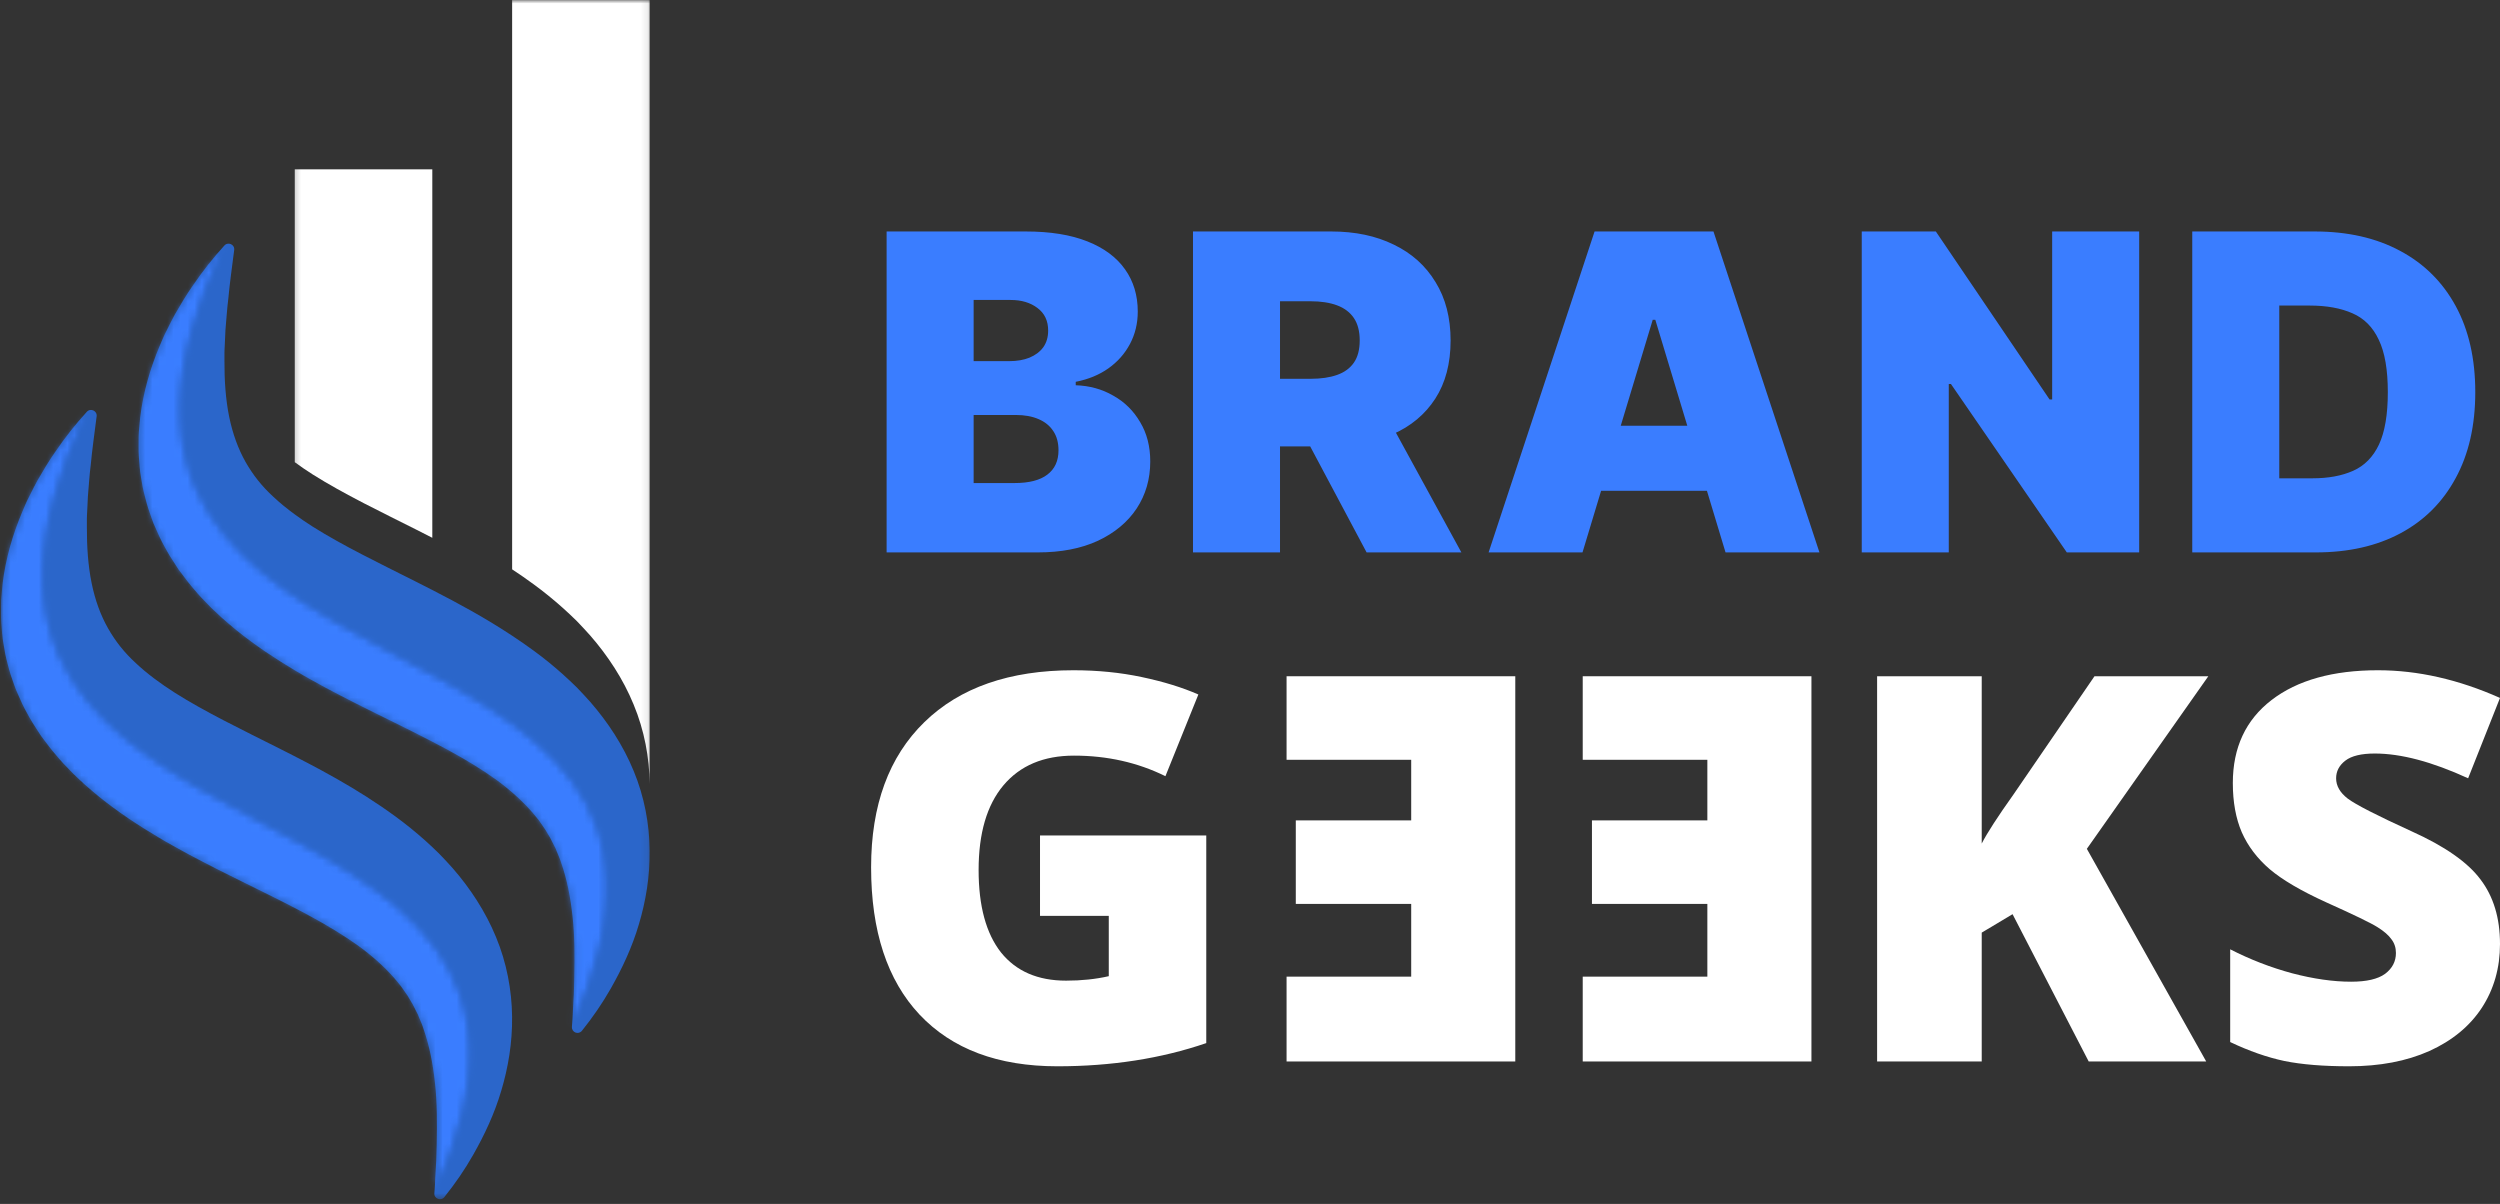
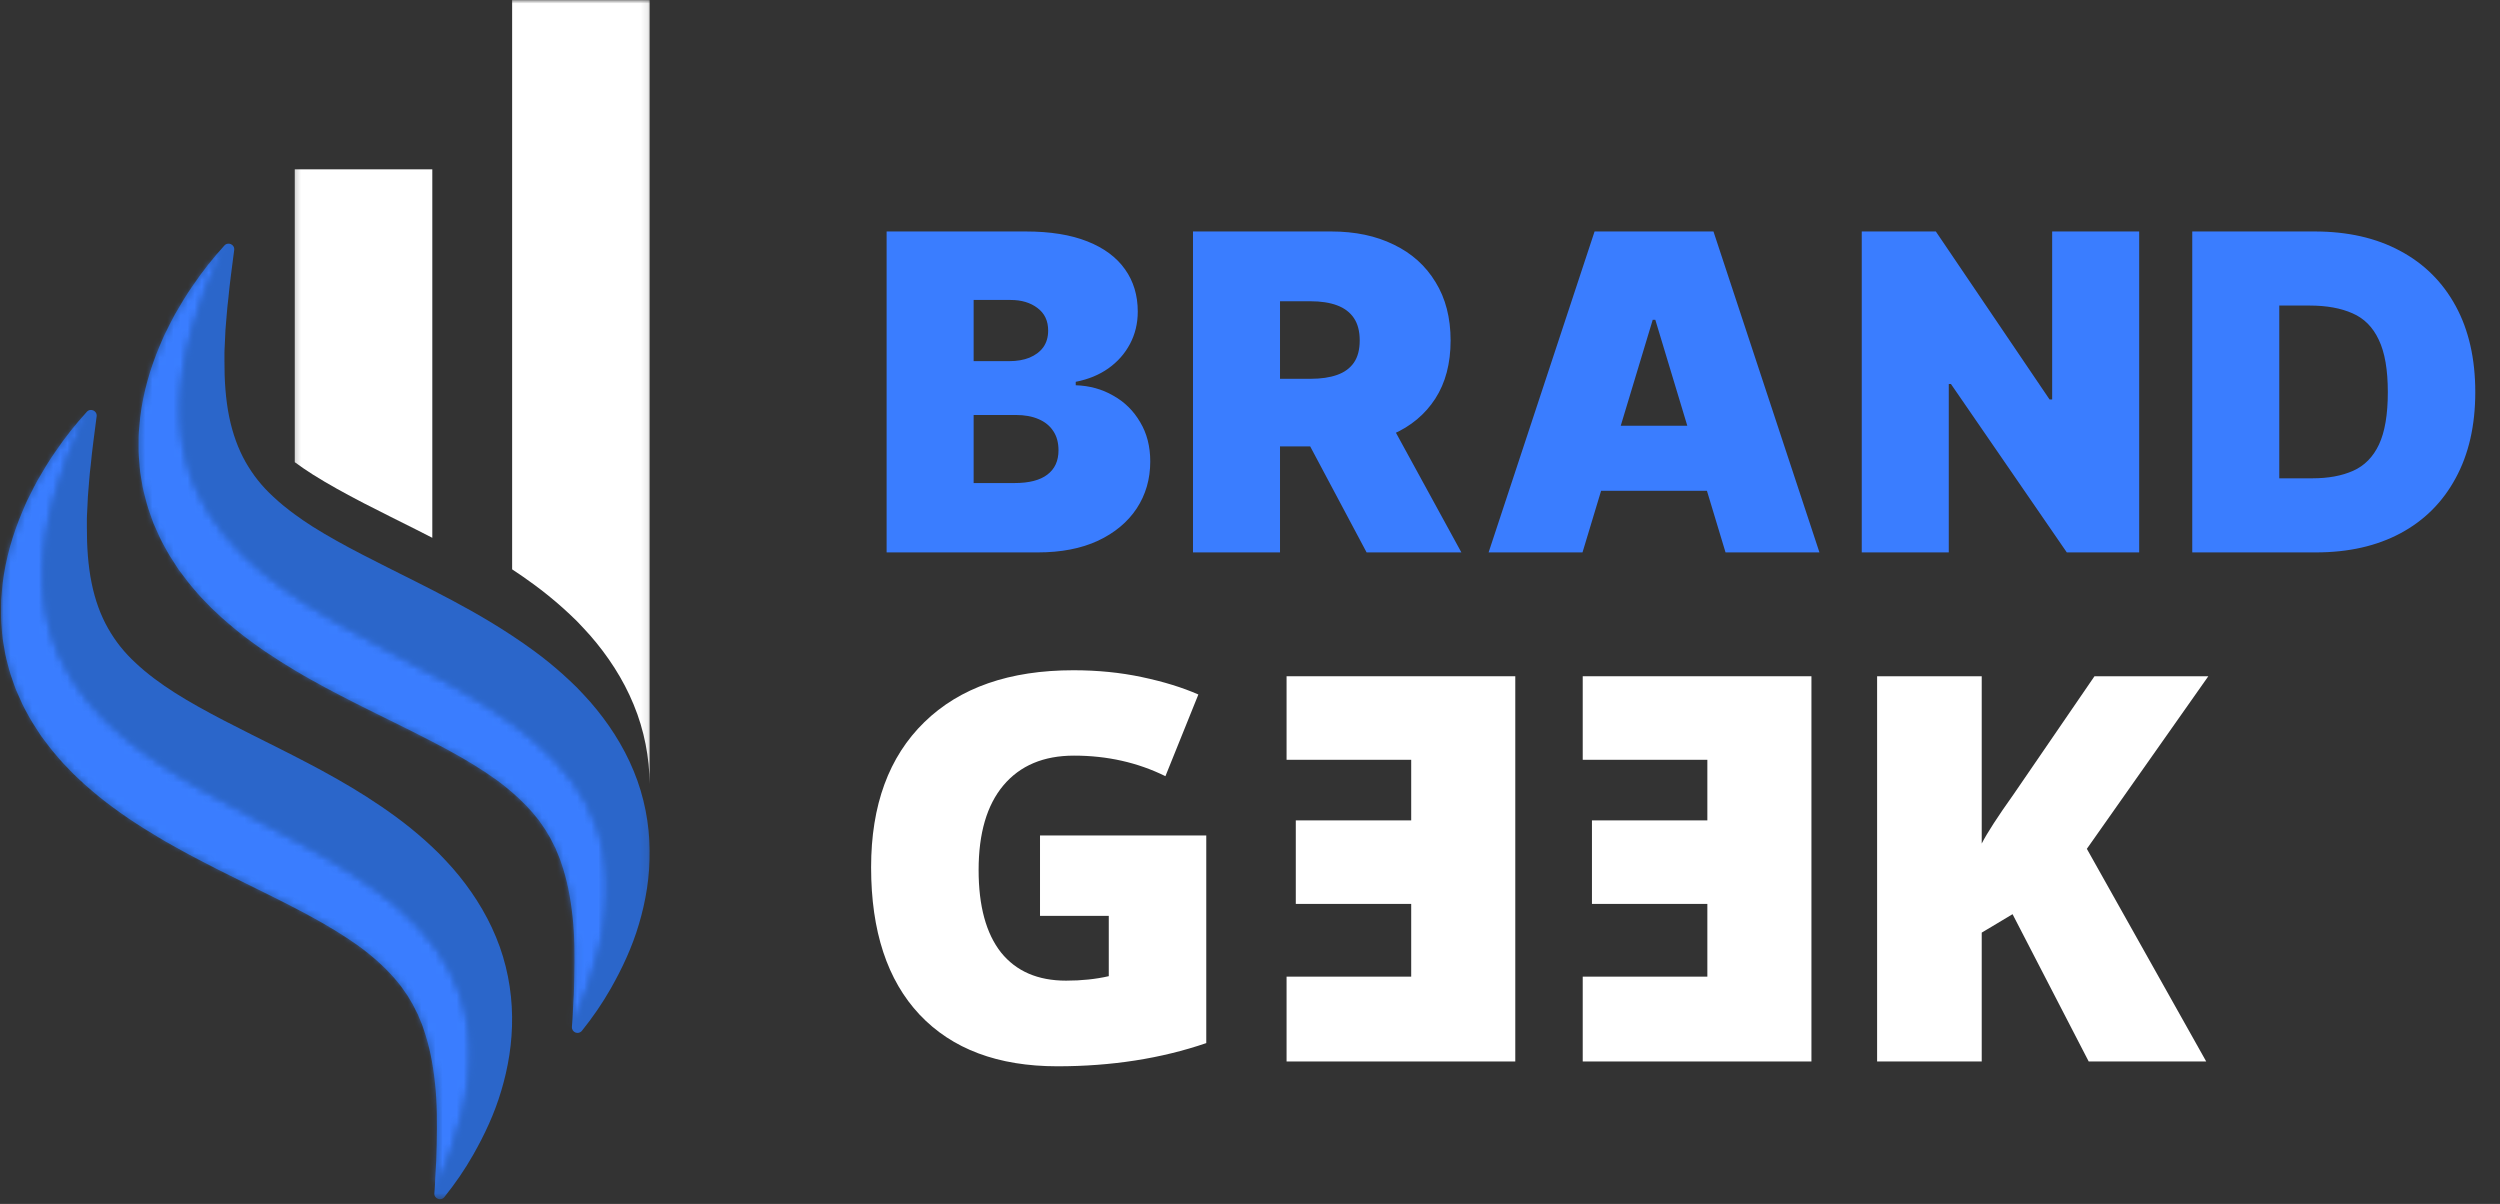
<svg xmlns="http://www.w3.org/2000/svg" width="353" height="170" viewBox="0 0 353 170" fill="none">
  <rect x="0" y="0" width="353" height="170" fill="#333333" stroke="none" />
  <mask id="mask0_2756_4" style="mask-type:luminance" maskUnits="userSpaceOnUse" x="0" y="33" width="92" height="137">
    <path d="M0 33.484H91.906V169.484H0V33.484Z" fill="white" />
  </mask>
  <g mask="url(#mask0_2756_4)">
    <path d="M89.474 108.859C87.99 105.234 85.807 101.938 83.349 99.115C82.734 98.406 82.088 97.75 81.453 97.073C80.807 96.443 80.141 95.802 79.469 95.208C78.135 94.01 76.755 92.896 75.37 91.885C74.354 91.141 73.333 90.427 72.312 89.76C68.521 87.25 64.719 85.193 61.042 83.307C60.281 82.917 59.526 82.531 58.771 82.151C53.432 79.463 48.375 77.026 44.141 74.354C43.26 73.792 42.417 73.219 41.62 72.63C40.521 71.828 39.51 71.005 38.594 70.141C36.979 68.667 35.724 67.068 34.672 65.229C33.635 63.385 32.849 61.25 32.354 58.823C31.864 56.396 31.677 53.708 31.693 50.906V49.849C31.688 49.49 31.724 49.135 31.734 48.776L31.833 46.609C31.969 45.156 32.047 43.661 32.239 42.172C32.443 39.911 32.776 37.641 33.068 35.302C33.167 34.521 32.208 34.089 31.682 34.667C30.078 36.432 28.599 38.302 27.25 40.292C26.318 41.604 25.505 43 24.688 44.411C24.286 45.125 23.938 45.87 23.562 46.609C23.172 47.339 22.864 48.109 22.531 48.88C21.234 51.969 20.234 55.307 19.792 58.927L19.667 60.297C19.63 60.76 19.568 61.214 19.573 61.682L19.568 63.099C19.568 63.568 19.562 64.042 19.609 64.521L19.724 65.958C19.75 66.198 19.766 66.438 19.797 66.682L19.911 67.406C19.995 67.885 20.073 68.37 20.161 68.854C20.25 69.338 20.396 69.812 20.51 70.297C20.641 70.771 20.755 71.26 20.911 71.734C21.068 72.208 21.229 72.677 21.401 73.151L21.656 73.854C21.75 74.083 21.859 74.312 21.958 74.542L22.573 75.912C22.776 76.37 23.026 76.792 23.26 77.234C23.505 77.662 23.739 78.115 24 78.531L24.797 79.771L25.188 80.375C25.198 80.385 25.203 80.396 25.213 80.412L25.635 80.974L26.516 82.141C26.807 82.521 27.125 82.875 27.427 83.245C27.745 83.599 28.042 83.984 28.37 84.318L29.344 85.328L29.833 85.833L30.338 86.302L31.338 87.245C32.016 87.849 32.708 88.422 33.396 88.995C36.099 91.182 38.875 93.005 41.62 94.646C41.688 94.688 41.745 94.724 41.812 94.76C42.521 95.193 43.219 95.578 43.922 95.974C44.625 96.37 45.312 96.74 46.01 97.125C47.401 97.87 48.776 98.568 50.135 99.266C53.943 101.193 57.625 102.943 61.042 104.724C62.505 105.479 63.917 106.24 65.266 107.021C67.505 108.333 69.604 109.661 71.396 111.115C71.713 111.365 72.01 111.62 72.312 111.88C73.734 113.099 74.984 114.396 76.083 115.823C76.396 116.26 76.688 116.703 77 117.151C77.016 117.167 77.021 117.182 77.031 117.198L77.438 117.891C77.583 118.13 77.74 118.359 77.849 118.62L78.234 119.38C78.297 119.51 78.37 119.635 78.432 119.766L78.547 120.052L78.594 120.172C78.802 120.714 79.073 121.245 79.24 121.828C80.042 124.109 80.557 126.682 80.844 129.427C81.151 132.177 81.156 135.089 81.088 138.083L81.026 140.354L80.896 142.651C80.88 143.036 80.87 143.432 80.838 143.818C80.812 144.208 80.776 144.589 80.755 144.984V145.005C80.708 145.781 81.677 146.156 82.167 145.547C83.672 143.677 85.036 141.698 86.24 139.583C87.833 136.776 89.245 133.786 90.208 130.521C91.182 127.271 91.781 123.755 91.734 120.052C91.698 116.365 90.979 112.479 89.474 108.859ZM12.255 58.151C12.781 57.568 13.739 58 13.646 58.781C13.354 61.12 13.021 63.396 12.812 65.651C12.62 67.146 12.542 68.635 12.411 70.088L12.307 72.26C12.297 72.62 12.26 72.974 12.266 73.328V74.385C12.255 77.193 12.438 79.875 12.932 82.302C13.422 84.734 14.208 86.87 15.25 88.708C16.297 90.552 17.557 92.146 19.167 93.62C20.745 95.109 22.609 96.49 24.713 97.833C28.948 100.51 34.005 102.948 39.344 105.635C44.688 108.333 50.38 111.276 55.943 115.365C57.328 116.38 58.708 117.495 60.042 118.688C60.714 119.281 61.38 119.927 62.026 120.557C62.667 121.234 63.307 121.885 63.922 122.594C66.385 125.417 68.562 128.719 70.047 132.339C71.552 135.958 72.266 139.849 72.307 143.536C72.354 147.24 71.755 150.75 70.781 154.005C69.818 157.266 68.406 160.26 66.812 163.063C65.615 165.177 64.245 167.156 62.739 169.031C62.255 169.635 61.281 169.266 61.328 168.49L61.333 168.469C61.349 168.073 61.385 167.688 61.417 167.297C61.448 166.917 61.453 166.521 61.469 166.135L61.599 163.833L61.667 161.563C61.729 158.568 61.724 155.656 61.417 152.911C61.13 150.167 60.614 147.594 59.812 145.313C59.646 144.729 59.38 144.193 59.167 143.651L59.005 143.25C58.948 143.115 58.875 142.99 58.807 142.865L58.422 142.104C58.312 141.844 58.156 141.609 58.01 141.37L57.604 140.682C57.599 140.661 57.583 140.646 57.573 140.63C57.26 140.182 56.969 139.74 56.656 139.307C55.328 137.578 53.781 136.042 51.969 134.594C50.177 133.146 48.078 131.813 45.839 130.505C41.328 127.896 36.146 125.495 30.708 122.75C29.349 122.052 27.974 121.349 26.583 120.604C25.885 120.224 25.198 119.854 24.495 119.453C23.792 119.057 23.088 118.672 22.385 118.24C19.578 116.568 16.734 114.714 13.969 112.479C13.281 111.906 12.588 111.328 11.911 110.729L10.906 109.786L10.411 109.313L9.917 108.807L8.943 107.797C8.62 107.464 8.318 107.078 8.005 106.724C7.698 106.354 7.385 106.005 7.089 105.62L6.208 104.458L5.786 103.896L5.76 103.854L5.37 103.255L4.573 102.01C4.307 101.599 4.078 101.146 3.833 100.714C3.599 100.276 3.349 99.854 3.146 99.391L2.531 98.026C2.432 97.792 2.328 97.568 2.234 97.338L1.974 96.63C1.802 96.162 1.641 95.688 1.484 95.219C1.328 94.745 1.219 94.255 1.089 93.781C0.969 93.297 0.823 92.823 0.74 92.338C0.646 91.854 0.568 91.37 0.49 90.885L0.375 90.162C0.339 89.922 0.323 89.682 0.297 89.443L0.177 88C0.135 87.521 0.141 87.052 0.141 86.578L0.151 85.167C0.135 84.698 0.203 84.24 0.24 83.781L0.365 82.412C0.807 78.792 1.812 75.448 3.109 72.359C3.432 71.588 3.745 70.818 4.135 70.088C4.51 69.354 4.865 68.609 5.26 67.896C6.078 66.484 6.891 65.088 7.823 63.776C9.172 61.786 10.651 59.911 12.255 58.151Z" fill="#2B66CA" />
  </g>
  <mask id="mask1_2756_4" style="mask-type:luminance" maskUnits="userSpaceOnUse" x="41" y="0" width="51" height="111">
    <path d="M41.24 0H91.906V110.818H41.24V0Z" fill="white" />
  </mask>
  <g mask="url(#mask1_2756_4)">
    <path d="M41.62 23.906V65.26C42.417 65.849 43.261 66.422 44.141 66.984C46.339 68.37 48.761 69.698 51.328 71.031C53.709 72.255 56.209 73.495 58.771 74.781C59.526 75.167 60.282 75.547 61.042 75.938V23.906H41.62ZM91.735 0.005V110.687C91.698 106.995 90.979 103.109 89.474 99.495C87.99 95.865 85.808 92.568 83.349 89.745C82.735 89.036 82.089 88.385 81.453 87.703C80.808 87.073 80.141 86.432 79.469 85.838C78.136 84.646 76.755 83.531 75.37 82.516C74.354 81.771 73.334 81.062 72.313 80.391V0.005H91.735Z" fill="white" />
  </g>
  <mask id="mask2_2756_4" style="mask-type:luminance" maskUnits="userSpaceOnUse" x="5" y="56" width="73" height="62">
    <path d="M5.062 56.693H77.099V117.173H5.062V56.693Z" fill="white" />
  </mask>
  <g mask="url(#mask2_2756_4)">
    <mask id="mask3_2756_4" style="mask-type:luminance" maskUnits="userSpaceOnUse" x="5" y="56" width="72" height="62">
      <path d="M5.213 67.985C5.24 67.938 5.271 67.886 5.297 67.834C6.115 66.417 6.927 65.022 7.859 63.709C9.208 61.719 10.688 59.85 12.292 58.084C12.286 58.1 12.276 58.12 12.266 58.136C12.266 58.141 12.26 58.147 12.255 58.152C10.651 59.912 9.172 61.787 7.823 63.777C6.891 65.089 6.078 66.485 5.26 67.897C5.245 67.928 5.229 67.959 5.213 67.985Z" fill="white" />
    </mask>
    <g mask="url(#mask3_2756_4)">
      <mask id="mask4_2756_4" style="mask-type:luminance" maskUnits="userSpaceOnUse" x="5" y="56" width="72" height="62">
        <path d="M5.213 67.985C5.24 67.938 5.271 67.886 5.297 67.834C6.115 66.417 6.927 65.022 7.859 63.709C9.208 61.719 10.688 59.85 12.292 58.084C12.286 58.1 12.276 58.12 12.266 58.136C12.266 58.141 12.26 58.147 12.255 58.152C10.651 59.912 9.172 61.787 7.823 63.777C6.891 65.089 6.078 66.485 5.26 67.897C5.245 67.928 5.229 67.959 5.213 67.985Z" fill="white" />
      </mask>
      <g mask="url(#mask4_2756_4)">
        <path d="M70.937 36.772L-11.589 61.839L11.276 137.12L93.807 112.048L70.937 36.772Z" fill="white" />
      </g>
    </g>
  </g>
  <mask id="mask5_2756_4" style="mask-type:luminance" maskUnits="userSpaceOnUse" x="0" y="34" width="86" height="135">
    <path d="M0.036 34.578H85.812V168.438H0.036V34.578Z" fill="white" />
  </mask>
  <g mask="url(#mask5_2756_4)">
    <mask id="mask6_2756_4" style="mask-type:luminance" maskUnits="userSpaceOnUse" x="0" y="34" width="86" height="135">
      <path d="M61.364 168.401C61.385 168.01 61.422 167.625 61.448 167.24C61.484 166.849 61.489 166.453 61.505 166.068L61.635 163.771L61.698 161.5C61.765 158.505 61.76 155.594 61.453 152.849C61.166 150.099 60.651 147.526 59.854 145.245C59.682 144.661 59.416 144.13 59.203 143.589L59.156 143.469L59.041 143.182C58.979 143.052 58.906 142.927 58.849 142.802L58.458 142.036C58.349 141.781 58.192 141.547 58.047 141.302L57.64 140.615C57.63 140.599 57.625 140.583 57.609 140.568C57.297 140.12 57.005 139.677 56.692 139.24C55.593 137.813 54.343 136.516 52.922 135.297C52.625 135.036 52.323 134.781 52.005 134.531C50.213 133.078 48.114 131.75 45.875 130.443C44.526 129.656 43.114 128.896 41.651 128.141C38.234 126.359 34.557 124.609 30.744 122.682C29.385 121.984 28.01 121.281 26.619 120.542C25.922 120.156 25.234 119.792 24.531 119.391C23.828 118.995 23.13 118.609 22.422 118.177C22.359 118.141 22.297 118.104 22.229 118.063C19.484 116.422 16.708 114.599 14.005 112.411C13.317 111.839 12.625 111.266 11.948 110.661L10.948 109.719L10.442 109.25L9.953 108.745L8.979 107.734C8.651 107.401 8.354 107.016 8.041 106.661C7.734 106.292 7.416 105.938 7.125 105.557L6.245 104.396L5.823 103.828C5.817 103.818 5.807 103.802 5.797 103.792L5.406 103.193L4.609 101.948C4.349 101.531 4.114 101.083 3.87 100.651C3.64 100.208 3.385 99.787 3.182 99.328L2.567 97.958C2.468 97.729 2.359 97.505 2.271 97.271L2.01 96.568C1.838 96.094 1.677 95.625 1.521 95.151C1.37 94.677 1.255 94.193 1.125 93.714C1.005 93.229 0.859 92.755 0.771 92.271C0.687 91.792 0.604 91.302 0.526 90.823L0.411 90.099C0.375 89.854 0.359 89.615 0.338 89.38L0.218 87.938C0.172 87.458 0.177 86.984 0.177 86.51L0.182 85.104C0.177 84.63 0.239 84.177 0.276 83.714L0.401 82.344C0.843 78.724 1.849 75.385 3.146 72.297C3.474 71.526 3.781 70.755 4.172 70.026C4.521 69.344 4.849 68.651 5.213 67.984C5.229 67.958 5.245 67.927 5.26 67.896C6.078 66.484 6.89 65.089 7.823 63.776C9.172 61.786 10.651 59.911 12.255 58.151C12.26 58.146 12.265 58.141 12.265 58.135C-20.719 128.255 90.849 103.635 61.364 168.401ZM80.755 144.984C80.776 144.589 80.812 144.208 80.838 143.818C80.87 143.432 80.88 143.036 80.896 142.651L81.026 140.354L81.088 138.083C81.156 135.089 81.151 132.177 80.844 129.427C80.557 126.682 80.041 124.109 79.239 121.828C79.073 121.245 78.802 120.714 78.594 120.172L78.547 120.052L78.432 119.766C78.37 119.635 78.297 119.51 78.234 119.38L77.849 118.62C77.739 118.359 77.583 118.13 77.437 117.891L77.031 117.198C77.021 117.182 77.015 117.167 77 117.151C76.687 116.703 76.396 116.26 76.083 115.823C74.984 114.396 73.734 113.099 72.312 111.88C72.01 111.62 71.713 111.365 71.396 111.115C69.604 109.661 67.505 108.333 65.265 107.021C63.916 106.24 62.505 105.479 61.041 104.724C57.625 102.943 53.942 101.193 50.135 99.266C48.776 98.568 47.401 97.87 46.01 97.125C45.312 96.74 44.625 96.37 43.922 95.974C43.218 95.578 42.521 95.193 41.812 94.76C41.745 94.724 41.687 94.688 41.62 94.646C38.875 93.005 36.099 91.182 33.396 88.995C32.771 88.474 32.146 87.953 31.526 87.412C31.463 87.359 31.401 87.302 31.338 87.245L30.338 86.302L29.833 85.833L29.343 85.328L28.369 84.318C28.047 83.99 27.75 83.604 27.437 83.25C27.432 83.25 27.432 83.245 27.427 83.245C27.125 82.875 26.807 82.521 26.515 82.141L25.635 80.974L25.213 80.412C25.203 80.396 25.198 80.385 25.187 80.375L24.797 79.771L24 78.531C23.739 78.115 23.505 77.662 23.26 77.234C23.026 76.792 22.776 76.37 22.573 75.912L21.958 74.542C21.859 74.312 21.75 74.083 21.656 73.854L21.401 73.151C21.229 72.677 21.067 72.208 20.911 71.734C20.755 71.26 20.64 70.771 20.51 70.297C20.396 69.812 20.25 69.339 20.161 68.854C20.073 68.37 19.994 67.885 19.911 67.406L19.797 66.682C19.765 66.453 19.75 66.229 19.729 66.005C19.729 65.99 19.729 65.974 19.724 65.958L19.609 64.521C19.562 64.042 19.567 63.568 19.567 63.099L19.573 61.682C19.573 61.661 19.573 61.63 19.573 61.609C19.573 61.161 19.63 60.734 19.666 60.297L19.791 58.927C19.88 58.188 19.994 57.453 20.13 56.734C20.656 53.948 21.505 51.333 22.531 48.88C22.864 48.109 23.172 47.339 23.562 46.609C23.937 45.87 24.291 45.125 24.687 44.411C25.505 43 26.317 41.604 27.25 40.292C28.599 38.302 30.078 36.432 31.682 34.667C-1.386 104.849 110.245 80.203 80.755 144.984Z" fill="white" />
    </mask>
    <g mask="url(#mask6_2756_4)">
      <mask id="mask7_2756_4" style="mask-type:luminance" maskUnits="userSpaceOnUse" x="0" y="34" width="86" height="135">
        <path d="M61.364 168.401C61.385 168.01 61.422 167.625 61.448 167.24C61.484 166.849 61.489 166.453 61.505 166.068L61.635 163.771L61.698 161.5C61.765 158.505 61.76 155.594 61.453 152.849C61.166 150.099 60.651 147.526 59.854 145.245C59.682 144.661 59.416 144.13 59.203 143.589L59.156 143.469L59.041 143.182C58.979 143.052 58.906 142.927 58.849 142.802L58.458 142.036C58.349 141.781 58.192 141.547 58.047 141.302L57.64 140.615C57.63 140.599 57.625 140.583 57.609 140.568C57.297 140.12 57.005 139.677 56.692 139.24C55.593 137.813 54.343 136.516 52.922 135.297C52.625 135.036 52.323 134.781 52.005 134.531C50.213 133.078 48.114 131.75 45.875 130.443C44.526 129.656 43.114 128.896 41.651 128.141C38.234 126.359 34.557 124.609 30.744 122.682C29.385 121.984 28.01 121.281 26.619 120.542C25.922 120.156 25.234 119.792 24.531 119.391C23.828 118.995 23.13 118.609 22.422 118.177C22.359 118.141 22.297 118.104 22.229 118.063C19.484 116.422 16.708 114.599 14.005 112.411C13.317 111.839 12.625 111.266 11.948 110.661L10.948 109.719L10.442 109.25L9.953 108.745L8.979 107.734C8.651 107.401 8.354 107.016 8.041 106.661C7.734 106.292 7.416 105.938 7.125 105.557L6.245 104.396L5.823 103.828C5.817 103.818 5.807 103.802 5.797 103.792L5.406 103.193L4.609 101.948C4.349 101.531 4.114 101.083 3.87 100.651C3.64 100.208 3.385 99.787 3.182 99.328L2.567 97.958C2.468 97.729 2.359 97.505 2.271 97.271L2.01 96.568C1.838 96.094 1.677 95.625 1.521 95.151C1.37 94.677 1.255 94.193 1.125 93.714C1.005 93.229 0.859 92.755 0.771 92.271C0.687 91.792 0.604 91.302 0.526 90.823L0.411 90.099C0.375 89.854 0.359 89.615 0.338 89.38L0.218 87.938C0.172 87.458 0.177 86.984 0.177 86.51L0.182 85.104C0.177 84.63 0.239 84.177 0.276 83.714L0.401 82.344C0.843 78.724 1.849 75.385 3.146 72.297C3.474 71.526 3.781 70.755 4.172 70.026C4.521 69.344 4.849 68.651 5.213 67.984C5.229 67.958 5.245 67.927 5.26 67.896C6.078 66.484 6.89 65.089 7.823 63.776C9.172 61.786 10.651 59.911 12.255 58.151C12.26 58.146 12.265 58.141 12.265 58.135C-20.719 128.255 90.849 103.635 61.364 168.401ZM80.755 144.984C80.776 144.589 80.812 144.208 80.838 143.818C80.87 143.432 80.88 143.036 80.896 142.651L81.026 140.354L81.088 138.083C81.156 135.089 81.151 132.177 80.844 129.427C80.557 126.682 80.041 124.109 79.239 121.828C79.073 121.245 78.802 120.714 78.594 120.172L78.547 120.052L78.432 119.766C78.37 119.635 78.297 119.51 78.234 119.38L77.849 118.62C77.739 118.359 77.583 118.13 77.437 117.891L77.031 117.198C77.021 117.182 77.015 117.167 77 117.151C76.687 116.703 76.396 116.26 76.083 115.823C74.984 114.396 73.734 113.099 72.312 111.88C72.01 111.62 71.713 111.365 71.396 111.115C69.604 109.661 67.505 108.333 65.265 107.021C63.916 106.24 62.505 105.479 61.041 104.724C57.625 102.943 53.942 101.193 50.135 99.266C48.776 98.568 47.401 97.87 46.01 97.125C45.312 96.74 44.625 96.37 43.922 95.974C43.218 95.578 42.521 95.193 41.812 94.76C41.745 94.724 41.687 94.688 41.62 94.646C38.875 93.005 36.099 91.182 33.396 88.995C32.771 88.474 32.146 87.953 31.526 87.412C31.463 87.359 31.401 87.302 31.338 87.245L30.338 86.302L29.833 85.833L29.343 85.328L28.369 84.318C28.047 83.99 27.75 83.604 27.437 83.25C27.432 83.25 27.432 83.245 27.427 83.245C27.125 82.875 26.807 82.521 26.515 82.141L25.635 80.974L25.213 80.412C25.203 80.396 25.198 80.385 25.187 80.375L24.797 79.771L24 78.531C23.739 78.115 23.505 77.662 23.26 77.234C23.026 76.792 22.776 76.37 22.573 75.912L21.958 74.542C21.859 74.312 21.75 74.083 21.656 73.854L21.401 73.151C21.229 72.677 21.067 72.208 20.911 71.734C20.755 71.26 20.64 70.771 20.51 70.297C20.396 69.812 20.25 69.339 20.161 68.854C20.073 68.37 19.994 67.885 19.911 67.406L19.797 66.682C19.765 66.453 19.75 66.229 19.729 66.005C19.729 65.99 19.729 65.974 19.724 65.958L19.609 64.521C19.562 64.042 19.567 63.568 19.567 63.099L19.573 61.682C19.573 61.661 19.573 61.63 19.573 61.609C19.573 61.161 19.63 60.734 19.666 60.297L19.791 58.927C19.88 58.188 19.994 57.453 20.13 56.734C20.656 53.948 21.505 51.333 22.531 48.88C22.864 48.109 23.172 47.339 23.562 46.609C23.937 45.87 24.291 45.125 24.687 44.411C25.505 43 26.317 41.604 27.25 40.292C28.599 38.302 30.078 36.432 31.682 34.667C-1.386 104.849 110.245 80.203 80.755 144.984Z" fill="white" />
      </mask>
      <g mask="url(#mask7_2756_4)">
        <path d="M99.177 -1.76L-57.917 45.969L-9.657 204.828L147.437 157.104L99.177 -1.76Z" fill="#3A7DFF" />
      </g>
    </g>
  </g>
  <path d="M146.849 117.968H170.325V147.286C163.95 149.468 156.944 150.56 149.304 150.56C140.92 150.56 134.435 148.129 129.846 143.268C125.282 138.406 123 131.474 123 122.47C123 113.689 125.505 106.856 130.515 101.97C135.526 97.084 142.545 94.64 151.574 94.64C154.996 94.64 158.221 94.963 161.247 95.608C164.298 96.253 166.952 97.071 169.209 98.063L164.558 109.597C160.639 107.662 156.336 106.695 151.648 106.695C147.357 106.695 144.034 108.096 141.677 110.899C139.345 113.677 138.18 117.658 138.18 122.842C138.18 127.927 139.234 131.808 141.342 134.487C143.475 137.141 146.539 138.468 150.532 138.468C152.714 138.468 154.724 138.257 156.559 137.836V129.316H146.849V117.968Z" fill="white" />
  <path d="M311.517 149.88H294.924L284.172 129.082L279.819 131.686V149.88H265.048V95.486H279.819V119.111C280.563 117.648 282.063 115.328 284.321 112.154L295.742 95.486H311.815L294.663 119.855L311.517 149.88Z" fill="white" />
-   <path d="M353 133.297C353 136.67 352.145 139.671 350.435 142.3C348.725 144.905 346.255 146.939 343.03 148.402C339.806 149.84 336.023 150.56 331.683 150.56C328.061 150.56 325.023 150.312 322.567 149.816C320.112 149.295 317.557 148.402 314.903 147.137V134.041C317.706 135.479 320.62 136.608 323.646 137.426C326.673 138.22 329.45 138.617 331.98 138.617C334.163 138.617 335.763 138.245 336.78 137.501C337.797 136.732 338.305 135.752 338.305 134.562C338.305 133.817 338.094 133.173 337.673 132.627C337.276 132.056 336.619 131.486 335.701 130.915C334.808 130.345 332.402 129.179 328.483 127.418C324.936 125.806 322.27 124.243 320.484 122.73C318.723 121.217 317.408 119.481 316.54 117.522C315.697 115.562 315.275 113.243 315.275 110.564C315.275 105.554 317.098 101.647 320.744 98.845C324.39 96.042 329.401 94.64 335.775 94.64C341.405 94.64 347.146 95.943 353 98.547L348.5 109.895C343.415 107.563 339.024 106.397 335.329 106.397C333.419 106.397 332.03 106.732 331.162 107.402C330.294 108.071 329.86 108.902 329.86 109.895C329.86 110.961 330.405 111.916 331.497 112.759C332.613 113.603 335.614 115.14 340.5 117.373C345.188 119.481 348.437 121.751 350.248 124.181C352.081 126.587 353 129.626 353 133.297Z" fill="white" />
  <path d="M223.481 95.486H255.775V149.881H223.481V137.902H241.079V127.632H224.783V115.839H241.079V107.283H223.481V95.486Z" fill="white" />
  <path d="M181.664 95.486H213.958V149.881H181.664V137.902H199.262V127.632H182.966V115.839H199.262V107.283H181.664V95.486Z" fill="white" />
  <path d="M125.19 78V32.684H144.837C148.284 32.684 151.183 33.15 153.535 34.083C155.887 35.015 157.662 36.333 158.858 38.036C160.054 39.719 160.652 41.706 160.652 43.997C160.652 45.66 160.287 47.181 159.557 48.559C158.827 49.938 157.803 51.094 156.486 52.027C155.188 52.939 153.657 53.568 151.893 53.912V54.399C153.84 54.46 155.604 54.946 157.185 55.859C158.787 56.751 160.054 57.998 160.987 59.6C161.94 61.181 162.416 63.036 162.416 65.165C162.416 67.639 161.778 69.849 160.5 71.796C159.223 73.722 157.398 75.243 155.026 76.358C152.653 77.453 149.825 78 146.54 78H125.19ZM137.477 68.207H143.256C145.303 68.207 146.844 67.811 147.878 67.021C148.933 66.23 149.46 65.084 149.46 63.584C149.46 62.509 149.217 61.607 148.73 60.877C148.243 60.127 147.544 59.559 146.631 59.174C145.739 58.789 144.675 58.596 143.438 58.596H137.477V68.207ZM137.477 50.993H142.526C143.6 50.993 144.543 50.83 145.354 50.506C146.185 50.161 146.834 49.675 147.301 49.046C147.767 48.397 148 47.606 148 46.674C148 45.295 147.493 44.231 146.479 43.48C145.486 42.73 144.229 42.355 142.708 42.355H137.477V50.993ZM168.45 78V32.684H187.976C191.342 32.684 194.282 33.302 196.796 34.539C199.33 35.755 201.297 37.519 202.696 39.831C204.115 42.122 204.825 44.869 204.825 48.073C204.825 51.317 204.105 54.054 202.666 56.285C201.226 58.515 199.209 60.198 196.613 61.333C194.018 62.469 190.997 63.036 187.55 63.036H175.871V53.486H185.056C186.516 53.486 187.763 53.304 188.797 52.939C189.831 52.574 190.622 51.996 191.169 51.206C191.717 50.415 191.991 49.37 191.991 48.073C191.991 46.775 191.717 45.721 191.169 44.91C190.622 44.099 189.831 43.501 188.797 43.115C187.763 42.73 186.516 42.538 185.056 42.538H180.737V78H168.45ZM192.964 78L181.893 57.197H194.971L206.346 78H192.964ZM223.45 78H210.19L225.154 32.684H241.942L256.906 78H243.645L233.73 45.153H233.365L223.45 78ZM221.017 60.117H245.957V69.302H221.017V60.117ZM302.052 32.684V78H291.833L275.47 54.217H275.166V78H262.879V32.684H273.341L289.4 56.406H289.765V32.684H302.052ZM327.003 78H314.594V67.538H326.517C328.767 67.538 330.683 67.183 332.265 66.473C333.867 65.763 335.083 64.527 335.914 62.763C336.746 60.978 337.161 58.515 337.161 55.372C337.161 52.209 336.736 49.746 335.884 47.982C335.053 46.197 333.816 44.95 332.174 44.241C330.531 43.511 328.524 43.146 326.152 43.146H314.412V32.684H326.821C331.484 32.684 335.509 33.596 338.895 35.421C342.281 37.225 344.897 39.821 346.742 43.207C348.587 46.593 349.509 50.648 349.509 55.372C349.509 60.076 348.587 64.121 346.742 67.507C344.917 70.893 342.322 73.489 338.956 75.293C335.59 77.098 331.606 78 327.003 78ZM321.833 32.684V78H309.546V32.684H321.833Z" fill="#3A7DFF" />
</svg>